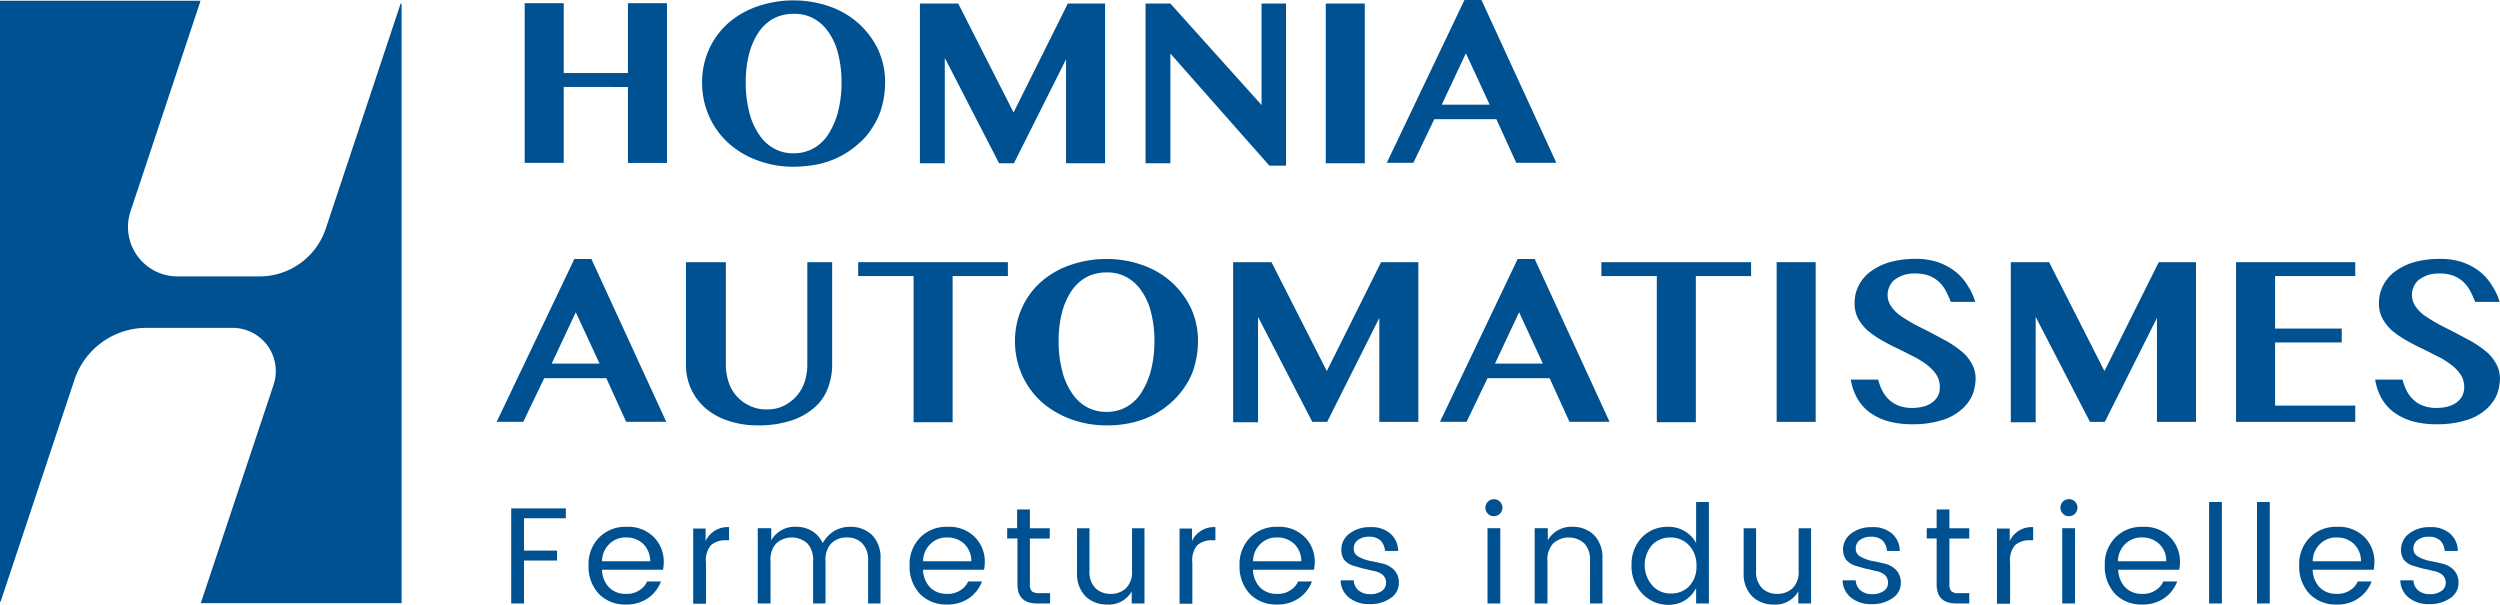
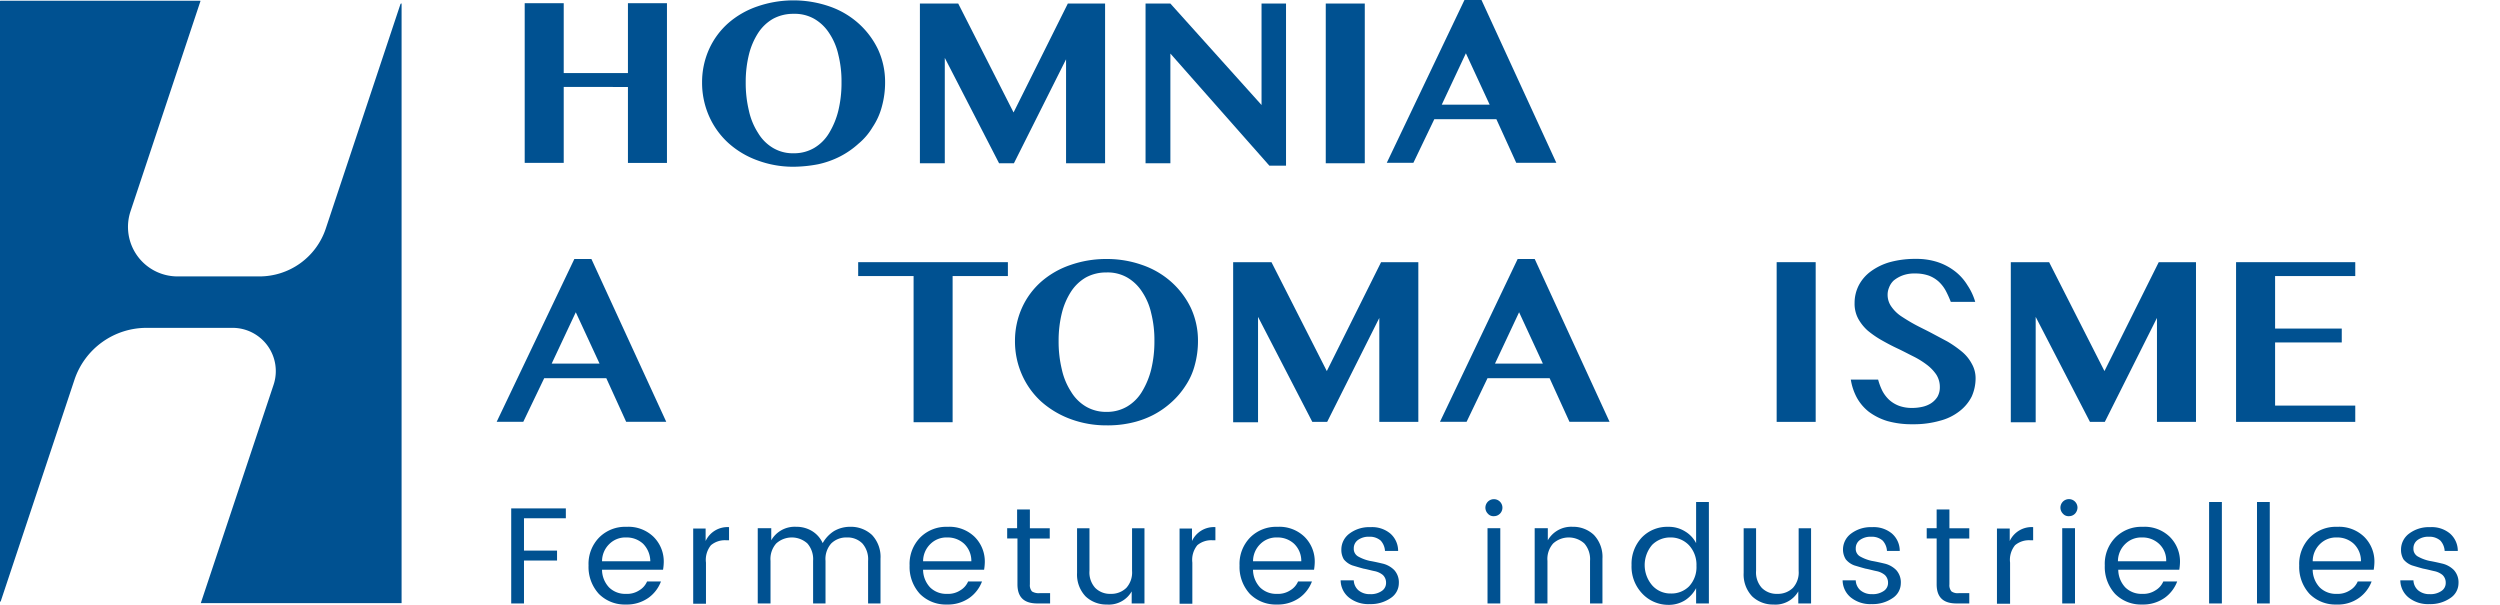
<svg xmlns="http://www.w3.org/2000/svg" width="180.018" height="43.555" viewBox="0 0 180.018 43.555">
  <g id="HOMNIA_AUTOMATISMES_RVB_COULEUR" transform="translate(-76.1 -203.7)">
    <g id="Groupe_4" data-name="Groupe 4" transform="translate(111.864 203.7)">
      <g id="Groupe_3" data-name="Groupe 3" transform="translate(0 0)">
        <g id="Groupe_1" data-name="Groupe 1" transform="translate(2.018)">
          <path id="Tracé_1" data-name="Tracé 1" d="M226.81,210.629V216.1H224V204.6h2.81v5.032h4.624V204.6h2.81v11.5h-2.81v-5.467Z" transform="translate(-224 -204.37)" fill="#005191" />
          <path id="Tracé_2" data-name="Tracé 2" d="M280.591,215.781a7.36,7.36,0,0,1-2.606-.46,6.351,6.351,0,0,1-2.095-1.252,5.749,5.749,0,0,1-1.38-1.916A5.933,5.933,0,0,1,274,209.7a5.781,5.781,0,0,1,.511-2.4,5.548,5.548,0,0,1,1.38-1.865,6.247,6.247,0,0,1,2.095-1.2,7.957,7.957,0,0,1,5.186,0,6.126,6.126,0,0,1,2.095,1.226,5.984,5.984,0,0,1,1.4,1.865,5.578,5.578,0,0,1,.511,2.376,6.479,6.479,0,0,1-.23,1.737,4.869,4.869,0,0,1-.664,1.482,4.634,4.634,0,0,1-1.022,1.2,6.146,6.146,0,0,1-1.328.92,6.473,6.473,0,0,1-1.584.562A9.812,9.812,0,0,1,280.591,215.781Zm0-.971a2.845,2.845,0,0,0,1.482-.383,3.081,3.081,0,0,0,1.073-1.073,5.75,5.75,0,0,0,.664-1.609,8.481,8.481,0,0,0,.23-2.044,7.909,7.909,0,0,0-.23-1.993,4.562,4.562,0,0,0-.664-1.558,3.155,3.155,0,0,0-1.073-1.022,2.832,2.832,0,0,0-1.482-.358,3.027,3.027,0,0,0-1.482.358,3.155,3.155,0,0,0-1.073,1.022,5.12,5.12,0,0,0-.664,1.558,8.2,8.2,0,0,0-.23,1.993,8.481,8.481,0,0,0,.23,2.044,4.843,4.843,0,0,0,.664,1.609,3.081,3.081,0,0,0,1.073,1.073A2.782,2.782,0,0,0,280.591,214.81Z" transform="translate(-261.227 -203.774)" fill="#005191" />
          <path id="Tracé_3" data-name="Tracé 3" d="M335.4,204.7h2.759l3.985,7.842,3.908-7.842h2.682v11.5h-2.81v-7.485L342.17,216.2H341.1l-3.908-7.587V216.2H335.4Z" transform="translate(-306.942 -204.445)" fill="#005191" />
          <path id="Tracé_4" data-name="Tracé 4" d="M398.9,204.7h1.814l6.565,7.306V204.7h1.763v11.674h-1.2l-7.127-8.072V216.2h-1.788V204.7Z" transform="translate(-354.221 -204.445)" fill="#005191" />
          <path id="Tracé_5" data-name="Tracé 5" d="M449.8,204.7h2.81v11.5H449.8Z" transform="translate(-392.118 -204.445)" fill="#005191" />
          <path id="Tracé_6" data-name="Tracé 6" d="M473.821,203.7l5.39,11.725h-2.887l-1.431-3.142h-4.47l-1.507,3.142H467l5.594-11.725h1.226Zm-2.861,7.536h3.449l-1.712-3.7Z" transform="translate(-404.925 -203.7)" fill="#005191" />
        </g>
        <g id="Groupe_2" data-name="Groupe 2" transform="translate(0 18.648)">
          <path id="Tracé_7" data-name="Tracé 7" d="M222.921,276.7l5.39,11.725h-2.887l-1.431-3.142h-4.47l-1.507,3.142H216.1l5.594-11.725Zm-2.861,7.536h3.449l-1.712-3.7Z" transform="translate(-216.1 -276.7)" fill="#005191" />
-           <path id="Tracé_8" data-name="Tracé 8" d="M269.525,277.6h2.836v7.383a4.018,4.018,0,0,0,.2,1.252,2.826,2.826,0,0,0,1.533,1.712,2.7,2.7,0,0,0,1.226.255,2.666,2.666,0,0,0,1.2-.255,3.106,3.106,0,0,0,.92-.69,2.9,2.9,0,0,0,.588-1.022,4.017,4.017,0,0,0,.2-1.252V277.6h1.788v7.383a4.7,4.7,0,0,1-.307,1.686,3.425,3.425,0,0,1-.945,1.379,4.722,4.722,0,0,1-1.66.945,7.482,7.482,0,0,1-2.427.358,6.539,6.539,0,0,1-2.222-.358,4.667,4.667,0,0,1-1.635-.945,4.154,4.154,0,0,1-1-1.405,4.224,4.224,0,0,1-.332-1.686V277.6Z" transform="translate(-255.859 -277.37)" fill="#005191" />
          <path id="Tracé_9" data-name="Tracé 9" d="M328.78,277.6v1H324.8v10.525h-2.81V278.6H318v-1Z" transform="translate(-291.969 -277.37)" fill="#005191" />
          <path id="Tracé_10" data-name="Tracé 10" d="M368.791,288.681a7.359,7.359,0,0,1-2.606-.46,6.624,6.624,0,0,1-2.095-1.252,5.746,5.746,0,0,1-1.379-1.916,5.933,5.933,0,0,1-.511-2.452,5.782,5.782,0,0,1,.511-2.4,5.547,5.547,0,0,1,1.379-1.865,6.246,6.246,0,0,1,2.095-1.2,7.742,7.742,0,0,1,2.606-.434,7.592,7.592,0,0,1,2.58.434,6.126,6.126,0,0,1,2.095,1.226,5.986,5.986,0,0,1,1.4,1.865,5.579,5.579,0,0,1,.511,2.376,6.48,6.48,0,0,1-.23,1.737,4.87,4.87,0,0,1-.664,1.482,5.78,5.78,0,0,1-1.022,1.2,6.149,6.149,0,0,1-1.328.92,6.477,6.477,0,0,1-1.584.562A7.633,7.633,0,0,1,368.791,288.681Zm0-.971a2.845,2.845,0,0,0,1.482-.383,3.081,3.081,0,0,0,1.073-1.073,5.747,5.747,0,0,0,.664-1.609,8.481,8.481,0,0,0,.23-2.044,7.908,7.908,0,0,0-.23-1.992,4.56,4.56,0,0,0-.664-1.558,3.156,3.156,0,0,0-1.073-1.022,2.833,2.833,0,0,0-1.482-.358,3.027,3.027,0,0,0-1.482.358,3.156,3.156,0,0,0-1.073,1.022,5.121,5.121,0,0,0-.664,1.558,8.2,8.2,0,0,0-.23,1.992,8.48,8.48,0,0,0,.23,2.044,4.844,4.844,0,0,0,.664,1.609,3.081,3.081,0,0,0,1.073,1.073A2.845,2.845,0,0,0,368.791,287.71Z" transform="translate(-324.878 -276.7)" fill="#005191" />
          <path id="Tracé_11" data-name="Tracé 11" d="M423.7,277.6h2.759l3.985,7.842,3.908-7.842h2.682v11.5h-2.81v-7.485L430.47,289.1H429.4l-3.908-7.561v7.587H423.7Z" transform="translate(-370.668 -277.37)" fill="#005191" />
          <path id="Tracé_12" data-name="Tracé 12" d="M488.821,276.7l5.39,11.725h-2.887l-1.431-3.142h-4.47l-1.507,3.142H482l5.594-11.725Zm-2.861,7.536h3.449l-1.712-3.7Z" transform="translate(-414.075 -276.7)" fill="#005191" />
-           <path id="Tracé_13" data-name="Tracé 13" d="M538.28,277.6v1H534.3v10.525h-2.81V278.6H527.5v-1Z" transform="translate(-447.952 -277.37)" fill="#005191" />
          <path id="Tracé_14" data-name="Tracé 14" d="M576.9,277.6h2.81v11.5H576.9Z" transform="translate(-484.732 -277.37)" fill="#005191" />
          <path id="Tracé_15" data-name="Tracé 15" d="M602.245,288.6a6.389,6.389,0,0,1-1.814-.23,4.319,4.319,0,0,1-1.328-.664,3.364,3.364,0,0,1-.869-1.022,4.122,4.122,0,0,1-.434-1.3h1.967a4.483,4.483,0,0,0,.307.817,2.477,2.477,0,0,0,.485.639,2.234,2.234,0,0,0,.715.434,2.716,2.716,0,0,0,.945.153,3.4,3.4,0,0,0,.715-.077,1.973,1.973,0,0,0,.639-.255,1.579,1.579,0,0,0,.46-.46,1.374,1.374,0,0,0,.179-.69,1.667,1.667,0,0,0-.256-.92,3.035,3.035,0,0,0-.69-.715,6.057,6.057,0,0,0-1-.613c-.358-.179-.741-.383-1.124-.562s-.766-.383-1.124-.587a6.905,6.905,0,0,1-1-.69,3.238,3.238,0,0,1-.69-.869,2.282,2.282,0,0,1-.255-1.124,2.771,2.771,0,0,1,.307-1.277,2.919,2.919,0,0,1,.869-1,4.329,4.329,0,0,1,1.379-.664,6.9,6.9,0,0,1,1.865-.23,4.876,4.876,0,0,1,1.558.23,4.192,4.192,0,0,1,1.252.664,3.688,3.688,0,0,1,.894,1,4.29,4.29,0,0,1,.562,1.2H605a7.482,7.482,0,0,0-.358-.792,2.563,2.563,0,0,0-.511-.664,2.233,2.233,0,0,0-.715-.434,2.917,2.917,0,0,0-1-.153,2.385,2.385,0,0,0-.92.153,2.28,2.28,0,0,0-.613.358,1.362,1.362,0,0,0-.332.511,1.335,1.335,0,0,0-.1.536,1.451,1.451,0,0,0,.281.843,2.643,2.643,0,0,0,.715.69c.307.2.639.409,1.022.613s.766.383,1.15.588l1.149.613a7.986,7.986,0,0,1,1.022.715,2.888,2.888,0,0,1,.715.869,2.1,2.1,0,0,1,.281,1.073,3.223,3.223,0,0,1-.281,1.3,3.077,3.077,0,0,1-.868,1.047,3.808,3.808,0,0,1-1.405.69A6.855,6.855,0,0,1,602.245,288.6Z" transform="translate(-500.293 -276.7)" fill="#005191" />
          <path id="Tracé_16" data-name="Tracé 16" d="M642.9,277.6h2.759l3.985,7.842,3.909-7.842h2.682v11.5h-2.81v-7.485l-3.755,7.485H648.6l-3.908-7.561v7.587H642.9Z" transform="translate(-533.872 -277.37)" fill="#005191" />
          <path id="Tracé_17" data-name="Tracé 17" d="M714.983,277.6v1H709.21v3.781h4.8v1h-4.8v4.547h5.773V289.1H706.4V277.6Z" transform="translate(-581.151 -277.37)" fill="#005191" />
-           <path id="Tracé_18" data-name="Tracé 18" d="M750.045,288.6a6.39,6.39,0,0,1-1.814-.23,4.32,4.32,0,0,1-1.328-.664,3.364,3.364,0,0,1-.868-1.022,4.119,4.119,0,0,1-.434-1.3h1.967a4.479,4.479,0,0,0,.307.817,2.475,2.475,0,0,0,.485.639,1.986,1.986,0,0,0,.715.434,2.715,2.715,0,0,0,.945.153,3.4,3.4,0,0,0,.715-.077,1.973,1.973,0,0,0,.639-.255,1.578,1.578,0,0,0,.46-.46,1.375,1.375,0,0,0,.179-.69,1.668,1.668,0,0,0-.255-.92,3.041,3.041,0,0,0-.69-.715,6.066,6.066,0,0,0-1-.613c-.358-.179-.741-.383-1.124-.562s-.766-.383-1.124-.587a6.894,6.894,0,0,1-1-.69,3.241,3.241,0,0,1-.69-.869,2.282,2.282,0,0,1-.255-1.124,2.77,2.77,0,0,1,.307-1.277,2.921,2.921,0,0,1,.868-1,4.33,4.33,0,0,1,1.38-.664,6.9,6.9,0,0,1,1.865-.23,4.877,4.877,0,0,1,1.558.23,4.192,4.192,0,0,1,1.252.664,3.688,3.688,0,0,1,.894,1,4.3,4.3,0,0,1,.562,1.2H752.8a7.445,7.445,0,0,0-.358-.792,2.564,2.564,0,0,0-.511-.664,2.236,2.236,0,0,0-.715-.434,2.919,2.919,0,0,0-1-.153,2.385,2.385,0,0,0-.92.153,2.281,2.281,0,0,0-.613.358,1.36,1.36,0,0,0-.332.511,1.334,1.334,0,0,0-.1.536,1.451,1.451,0,0,0,.281.843,2.642,2.642,0,0,0,.715.69c.307.2.639.409,1.022.613s.766.383,1.149.588l1.15.613a8,8,0,0,1,1.022.715,2.891,2.891,0,0,1,.715.869,2.1,2.1,0,0,1,.281,1.073,3.226,3.226,0,0,1-.281,1.3,3.079,3.079,0,0,1-.869,1.047,3.806,3.806,0,0,1-1.4.69A6.854,6.854,0,0,1,750.045,288.6Z" transform="translate(-610.337 -276.7)" fill="#005191" />
        </g>
      </g>
    </g>
    <path id="Tracé_19" data-name="Tracé 19" d="M104.941,204.13l-5.39,16.2a5.034,5.034,0,0,1-4.777,3.423h-5.9a3.565,3.565,0,0,1-3.372-4.7l5.032-15.123c0-.026,0-.026-.026-.026H76.126a.025.025,0,0,0-.026.026v43.223c0,.026.026.026.051,0l5.313-15.966a5.471,5.471,0,0,1,5.186-3.73h6.182a3.114,3.114,0,0,1,2.963,4.113l-5.237,15.71h14.459V204.1A.126.126,0,0,0,104.941,204.13Z" transform="translate(0 -0.149)" fill="#005191" />
    <g id="Groupe_5" data-name="Groupe 5" transform="translate(112.911 239.642)">
      <path id="Tracé_20" data-name="Tracé 20" d="M220.2,353.846V347h3.934v.715H221.12v2.325H223.5v.715H221.12v3.091Z" transform="translate(-220.2 -346.336)" fill="#005191" />
      <path id="Tracé_21" data-name="Tracé 21" d="M244.682,357.794a2.618,2.618,0,0,1-1.941-.766,2.866,2.866,0,0,1-.741-2.044,2.715,2.715,0,0,1,.766-2.018,2.636,2.636,0,0,1,1.967-.766,2.6,2.6,0,0,1,1.941.715,2.5,2.5,0,0,1,.741,1.839,3.807,3.807,0,0,1-.051.536h-4.394a1.88,1.88,0,0,0,.511,1.277,1.657,1.657,0,0,0,1.226.46,1.585,1.585,0,0,0,.945-.255,1.355,1.355,0,0,0,.562-.639h1a2.55,2.55,0,0,1-.894,1.175A2.692,2.692,0,0,1,244.682,357.794Zm1.252-4.368a1.74,1.74,0,0,0-1.226-.46,1.637,1.637,0,0,0-1.2.46,1.726,1.726,0,0,0-.536,1.252h3.474A1.815,1.815,0,0,0,245.934,353.426Z" transform="translate(-236.431 -350.207)" fill="#005191" />
      <path id="Tracé_22" data-name="Tracé 22" d="M272.394,352.377v.92a1.737,1.737,0,0,1,1.686-1v.945h-.23a1.552,1.552,0,0,0-1.073.358,1.67,1.67,0,0,0-.358,1.252v2.963h-.92V352.4h.894Z" transform="translate(-258.395 -350.282)" fill="#005191" />
      <path id="Tracé_23" data-name="Tracé 23" d="M290.671,352.3v.869a1.939,1.939,0,0,1,1.788-.971,2.148,2.148,0,0,1,1.15.307,1.96,1.96,0,0,1,.766.869,2.43,2.43,0,0,1,.817-.869,2.3,2.3,0,0,1,1.175-.307,2.226,2.226,0,0,1,1.558.588,2.3,2.3,0,0,1,.613,1.712v3.219h-.894v-3.065a1.721,1.721,0,0,0-.409-1.252,1.5,1.5,0,0,0-1.124-.434,1.541,1.541,0,0,0-1.124.434,1.682,1.682,0,0,0-.409,1.252v3.065h-.894v-3.065a1.721,1.721,0,0,0-.409-1.252,1.672,1.672,0,0,0-2.248,0,1.681,1.681,0,0,0-.409,1.252v3.065h-.92V352.3Z" transform="translate(-271.946 -350.207)" fill="#005191" />
      <path id="Tracé_24" data-name="Tracé 24" d="M335.182,357.794a2.617,2.617,0,0,1-1.941-.766,2.866,2.866,0,0,1-.741-2.044,2.715,2.715,0,0,1,.766-2.018,2.636,2.636,0,0,1,1.967-.766,2.6,2.6,0,0,1,1.941.715,2.5,2.5,0,0,1,.741,1.839,3.811,3.811,0,0,1-.051.536h-4.394a1.881,1.881,0,0,0,.511,1.277,1.657,1.657,0,0,0,1.226.46,1.585,1.585,0,0,0,.945-.255,1.355,1.355,0,0,0,.562-.639h1a2.55,2.55,0,0,1-.894,1.175A2.692,2.692,0,0,1,335.182,357.794Zm1.252-4.368a1.74,1.74,0,0,0-1.226-.46,1.637,1.637,0,0,0-1.2.46,1.726,1.726,0,0,0-.536,1.252h3.474A1.709,1.709,0,0,0,336.434,353.426Z" transform="translate(-303.813 -350.207)" fill="#005191" />
      <path id="Tracé_25" data-name="Tracé 25" d="M362.325,353.329h.766v.741h-.92c-.971,0-1.431-.46-1.431-1.379v-3.3H360v-.741h.715V347.3h.92v1.354h1.431v.741h-1.431v3.3a.678.678,0,0,0,.153.511A.914.914,0,0,0,362.325,353.329Z" transform="translate(-324.287 -346.559)" fill="#005191" />
      <path id="Tracé_26" data-name="Tracé 26" d="M383.634,352.6h.92v5.416h-.92v-.868a1.893,1.893,0,0,1-1.788.945,2.164,2.164,0,0,1-1.533-.587,2.279,2.279,0,0,1-.613-1.686V352.6h.894v3.065a1.657,1.657,0,0,0,.409,1.226,1.5,1.5,0,0,0,1.124.434,1.541,1.541,0,0,0,1.124-.434,1.656,1.656,0,0,0,.409-1.226V352.6Z" transform="translate(-338.955 -350.505)" fill="#005191" />
      <path id="Tracé_27" data-name="Tracé 27" d="M409.494,352.377v.92a1.737,1.737,0,0,1,1.686-1v.945h-.23a1.552,1.552,0,0,0-1.073.358,1.67,1.67,0,0,0-.358,1.252v2.963h-.92V352.4h.894Z" transform="translate(-360.473 -350.282)" fill="#005191" />
      <path id="Tracé_28" data-name="Tracé 28" d="M428.182,357.794a2.617,2.617,0,0,1-1.941-.766,2.866,2.866,0,0,1-.741-2.044,2.715,2.715,0,0,1,.766-2.018,2.636,2.636,0,0,1,1.967-.766,2.6,2.6,0,0,1,1.941.715,2.5,2.5,0,0,1,.741,1.839,3.816,3.816,0,0,1-.051.536h-4.394a1.881,1.881,0,0,0,.511,1.277,1.657,1.657,0,0,0,1.226.46,1.585,1.585,0,0,0,.945-.255,1.355,1.355,0,0,0,.562-.639h1a2.55,2.55,0,0,1-.894,1.175A2.692,2.692,0,0,1,428.182,357.794Zm1.252-4.368a1.74,1.74,0,0,0-1.226-.46,1.637,1.637,0,0,0-1.2.46,1.727,1.727,0,0,0-.536,1.252h3.474A1.709,1.709,0,0,0,429.434,353.426Z" transform="translate(-373.055 -350.207)" fill="#005191" />
      <path id="Tracé_29" data-name="Tracé 29" d="M454.051,353.909a1.428,1.428,0,0,1,.588-1.15,2.356,2.356,0,0,1,1.507-.46,2.049,2.049,0,0,1,1.431.46,1.652,1.652,0,0,1,.562,1.252h-.945a1.218,1.218,0,0,0-.307-.741,1.173,1.173,0,0,0-.817-.281,1.3,1.3,0,0,0-.817.23.728.728,0,0,0-.307.613.627.627,0,0,0,.332.588,3.037,3.037,0,0,0,.817.307c.307.051.639.128.945.2a1.745,1.745,0,0,1,.818.46,1.32,1.32,0,0,1,.332.971,1.284,1.284,0,0,1-.588,1.047,2.509,2.509,0,0,1-1.507.434,2.235,2.235,0,0,1-1.482-.46,1.611,1.611,0,0,1-.613-1.252h.945a1,1,0,0,0,.332.715,1.241,1.241,0,0,0,.843.281,1.377,1.377,0,0,0,.843-.23.684.684,0,0,0,.307-.588.751.751,0,0,0-.23-.562,1.366,1.366,0,0,0-.613-.281c-.255-.051-.511-.128-.792-.179-.281-.077-.536-.153-.792-.23a1.43,1.43,0,0,1-.613-.434A1.335,1.335,0,0,1,454.051,353.909Z" transform="translate(-394.275 -350.282)" fill="#005191" />
      <path id="Tracé_30" data-name="Tracé 30" d="M495.847,345.447a.6.6,0,0,1-.434.179.526.526,0,0,1-.434-.179.613.613,0,1,1,.869,0Zm-.894,6.463v-5.416h.92v5.416Z" transform="translate(-424.652 -344.4)" fill="#005191" />
      <path id="Tracé_31" data-name="Tracé 31" d="M509.645,352.3v.869a1.939,1.939,0,0,1,1.788-.971,2.164,2.164,0,0,1,1.533.588,2.3,2.3,0,0,1,.613,1.712v3.219h-.894v-3.065a1.721,1.721,0,0,0-.409-1.252,1.672,1.672,0,0,0-2.248,0,1.682,1.682,0,0,0-.409,1.252v3.065h-.92V352.3Z" transform="translate(-435.002 -350.207)" fill="#005191" />
      <path id="Tracé_32" data-name="Tracé 32" d="M536.766,351.791a2.816,2.816,0,0,1-.766-2.044,2.782,2.782,0,0,1,.741-1.992,2.542,2.542,0,0,1,1.89-.766,2.209,2.209,0,0,1,1.226.332,2.087,2.087,0,0,1,.792.843V345.2h.92v7.306h-.92v-1.1a2.347,2.347,0,0,1-.792.869,2.209,2.209,0,0,1-1.226.332A2.571,2.571,0,0,1,536.766,351.791Zm3.372-.511a2.029,2.029,0,0,0,.536-1.482,2.071,2.071,0,0,0-.536-1.482,1.813,1.813,0,0,0-1.328-.562,1.831,1.831,0,0,0-1.328.536,2.239,2.239,0,0,0,.026,2.938,1.758,1.758,0,0,0,1.328.562A1.791,1.791,0,0,0,540.138,351.28Z" transform="translate(-455.328 -344.996)" fill="#005191" />
      <path id="Tracé_33" data-name="Tracé 33" d="M571.534,352.6h.92v5.416h-.92v-.868a1.893,1.893,0,0,1-1.788.945,2.164,2.164,0,0,1-1.533-.587,2.279,2.279,0,0,1-.613-1.686V352.6h.894v3.065a1.657,1.657,0,0,0,.409,1.226,1.5,1.5,0,0,0,1.124.434,1.541,1.541,0,0,0,1.124-.434,1.657,1.657,0,0,0,.409-1.226V352.6Z" transform="translate(-478.855 -350.505)" fill="#005191" />
      <path id="Tracé_34" data-name="Tracé 34" d="M595.526,353.909a1.428,1.428,0,0,1,.587-1.15,2.356,2.356,0,0,1,1.507-.46,2.049,2.049,0,0,1,1.431.46,1.652,1.652,0,0,1,.562,1.252h-.92a1.218,1.218,0,0,0-.307-.741,1.173,1.173,0,0,0-.818-.281,1.3,1.3,0,0,0-.817.23.728.728,0,0,0-.306.613.626.626,0,0,0,.332.588,3.036,3.036,0,0,0,.817.307c.307.051.639.128.945.2a1.745,1.745,0,0,1,.818.46,1.32,1.32,0,0,1,.332.971,1.284,1.284,0,0,1-.588,1.047,2.509,2.509,0,0,1-1.507.434,2.235,2.235,0,0,1-1.482-.46,1.612,1.612,0,0,1-.613-1.252h.945a1,1,0,0,0,.332.715,1.241,1.241,0,0,0,.843.281,1.377,1.377,0,0,0,.843-.23.684.684,0,0,0,.307-.588.751.751,0,0,0-.23-.562,1.365,1.365,0,0,0-.613-.281c-.255-.051-.511-.128-.792-.179-.281-.077-.536-.153-.792-.23a1.431,1.431,0,0,1-.613-.434A1.324,1.324,0,0,1,595.526,353.909Z" transform="translate(-499.628 -350.282)" fill="#005191" />
      <path id="Tracé_35" data-name="Tracé 35" d="M621.5,353.329h.766v.741h-.92c-.971,0-1.43-.46-1.43-1.379v-3.3H619.2v-.741h.715V347.3h.92v1.354h1.431v.741h-1.431v3.3a.678.678,0,0,0,.153.511A.771.771,0,0,0,621.5,353.329Z" transform="translate(-517.274 -346.559)" fill="#005191" />
      <path id="Tracé_36" data-name="Tracé 36" d="M639.92,352.377v.92a1.737,1.737,0,0,1,1.686-1v.945h-.23a1.552,1.552,0,0,0-1.073.358,1.67,1.67,0,0,0-.358,1.252v2.963H639V352.4h.92Z" transform="translate(-532.016 -350.282)" fill="#005191" />
      <path id="Tracé_37" data-name="Tracé 37" d="M657.947,345.447a.6.6,0,0,1-.434.179.526.526,0,0,1-.434-.179.614.614,0,1,1,1.047-.434A.667.667,0,0,1,657.947,345.447Zm-.92,6.463v-5.416h.92v5.416Z" transform="translate(-545.343 -344.4)" fill="#005191" />
      <path id="Tracé_38" data-name="Tracé 38" d="M672.082,357.794a2.618,2.618,0,0,1-1.942-.766,2.866,2.866,0,0,1-.741-2.044,2.715,2.715,0,0,1,.766-2.018,2.636,2.636,0,0,1,1.967-.766,2.6,2.6,0,0,1,1.941.715,2.5,2.5,0,0,1,.741,1.839,3.8,3.8,0,0,1-.051.536h-4.394a1.88,1.88,0,0,0,.511,1.277,1.657,1.657,0,0,0,1.226.46,1.585,1.585,0,0,0,.945-.255,1.355,1.355,0,0,0,.562-.639h1a2.55,2.55,0,0,1-.894,1.175A2.692,2.692,0,0,1,672.082,357.794Zm1.226-4.368a1.741,1.741,0,0,0-1.226-.46,1.637,1.637,0,0,0-1.2.46,1.727,1.727,0,0,0-.536,1.252h3.474A1.616,1.616,0,0,0,673.308,353.426Z" transform="translate(-554.65 -350.207)" fill="#005191" />
      <path id="Tracé_39" data-name="Tracé 39" d="M698.8,352.506V345.2h.92v7.306Z" transform="translate(-576.54 -344.996)" fill="#005191" />
      <path id="Tracé_40" data-name="Tracé 40" d="M712.3,352.506V345.2h.92v7.306Z" transform="translate(-586.591 -344.996)" fill="#005191" />
      <path id="Tracé_41" data-name="Tracé 41" d="M726.882,357.794a2.617,2.617,0,0,1-1.941-.766,2.865,2.865,0,0,1-.741-2.044,2.715,2.715,0,0,1,.766-2.018,2.636,2.636,0,0,1,1.967-.766,2.6,2.6,0,0,1,1.941.715,2.5,2.5,0,0,1,.741,1.839,3.807,3.807,0,0,1-.051.536h-4.394a1.881,1.881,0,0,0,.511,1.277,1.657,1.657,0,0,0,1.226.46,1.585,1.585,0,0,0,.945-.255,1.356,1.356,0,0,0,.562-.639h1a2.55,2.55,0,0,1-.894,1.175A2.591,2.591,0,0,1,726.882,357.794Zm1.252-4.368a1.741,1.741,0,0,0-1.226-.46,1.637,1.637,0,0,0-1.2.46,1.727,1.727,0,0,0-.536,1.252h3.474A1.709,1.709,0,0,0,728.134,353.426Z" transform="translate(-595.451 -350.207)" fill="#005191" />
      <path id="Tracé_42" data-name="Tracé 42" d="M752.751,353.909a1.428,1.428,0,0,1,.588-1.15,2.356,2.356,0,0,1,1.507-.46,2.049,2.049,0,0,1,1.431.46,1.652,1.652,0,0,1,.562,1.252h-.945a1.219,1.219,0,0,0-.307-.741,1.173,1.173,0,0,0-.817-.281,1.3,1.3,0,0,0-.818.23.728.728,0,0,0-.307.613.627.627,0,0,0,.332.588,3.037,3.037,0,0,0,.817.307c.307.051.639.128.945.2a1.745,1.745,0,0,1,.818.46,1.32,1.32,0,0,1,.332.971,1.284,1.284,0,0,1-.588,1.047,2.509,2.509,0,0,1-1.507.434,2.234,2.234,0,0,1-1.481-.46,1.612,1.612,0,0,1-.613-1.252h.945a1,1,0,0,0,.332.715,1.241,1.241,0,0,0,.843.281,1.377,1.377,0,0,0,.843-.23.684.684,0,0,0,.307-.588.751.751,0,0,0-.23-.562,1.366,1.366,0,0,0-.613-.281c-.23-.051-.511-.128-.792-.179-.281-.077-.536-.153-.792-.23a1.431,1.431,0,0,1-.613-.434A1.335,1.335,0,0,1,752.751,353.909Z" transform="translate(-616.671 -350.282)" fill="#005191" />
    </g>
  </g>
</svg>